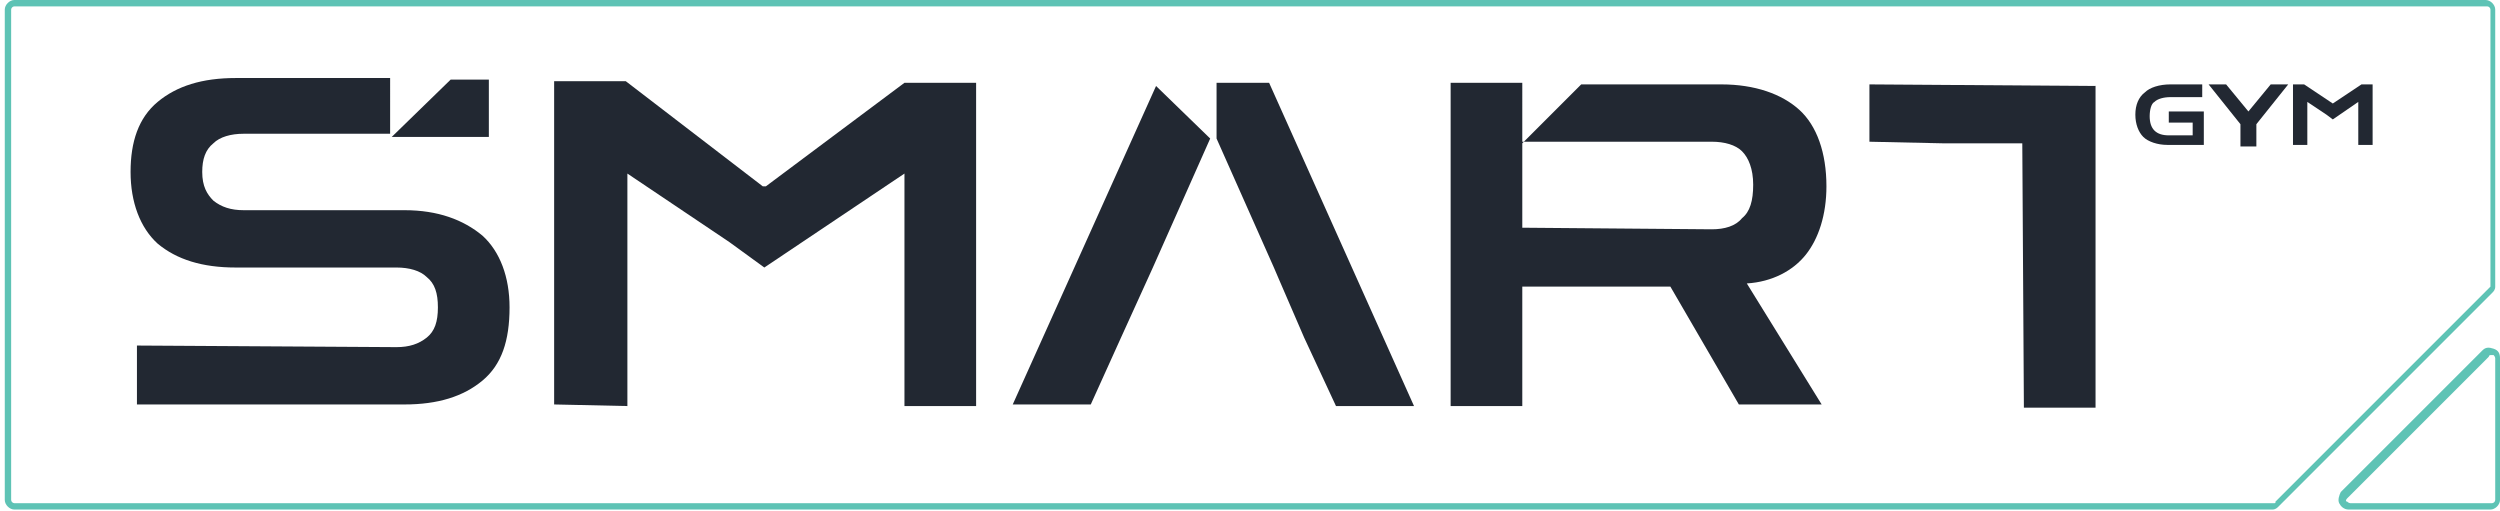
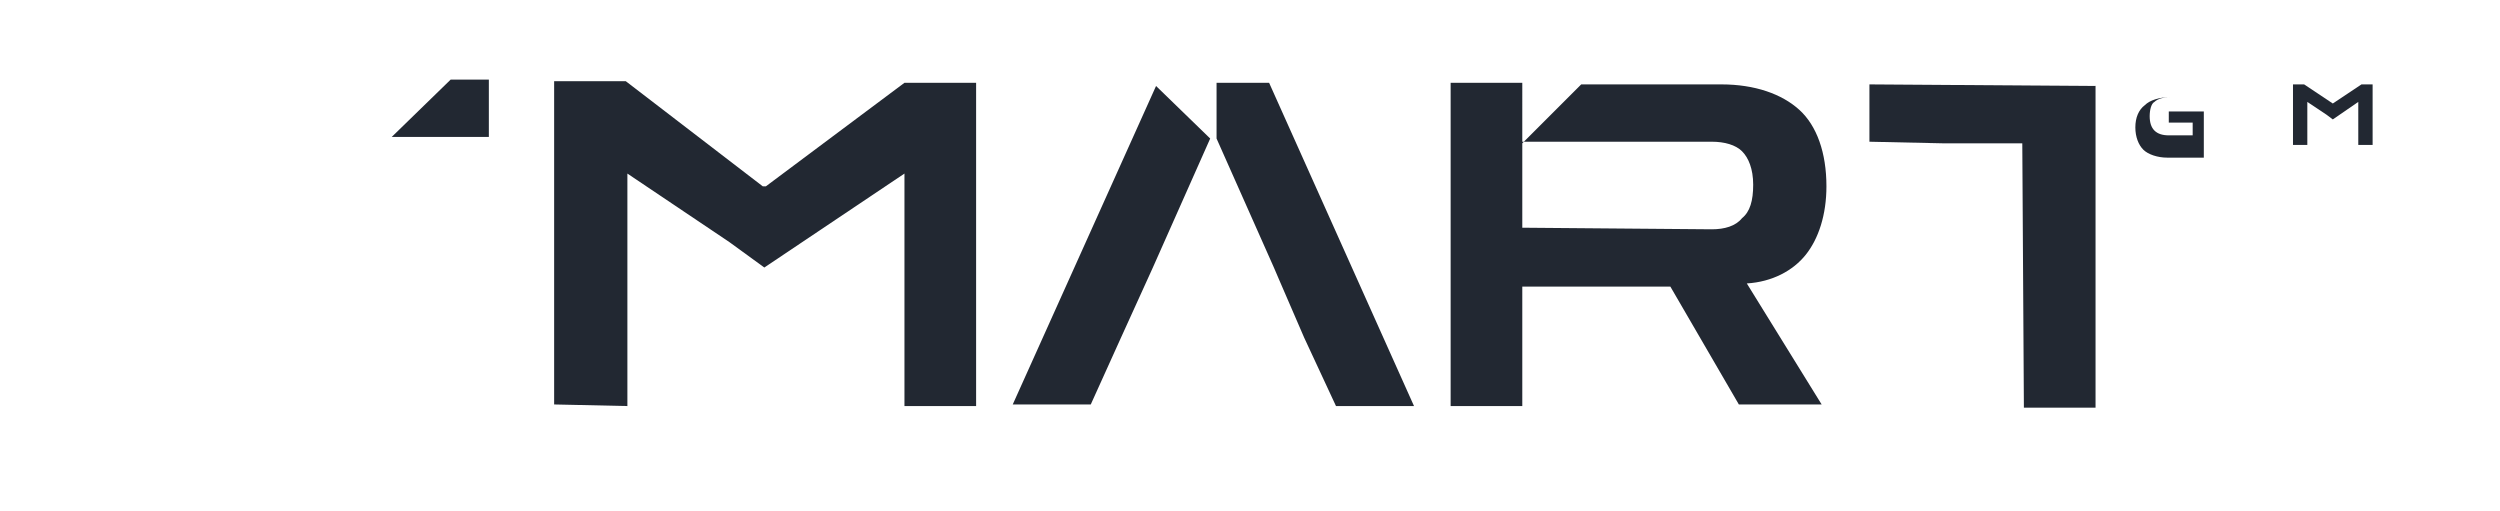
<svg xmlns="http://www.w3.org/2000/svg" version="1.1" id="Layer_1" x="0px" y="0px" viewBox="0 0 157 32.1" style="enable-background:new 0 0 157 32.1;" xml:space="preserve">
  <style type="text/css">
	.st0{fill:#222832;}
	.st1{fill:#5EC3B5;}
</style>
  <g>
    <g>
      <g>
        <g>
-           <path class="st0" d="M140.7,9.1V7.8l-2-2.5h1.1l1.4,1.7l1.4-1.7h1.1l-2,2.5v1.4H140.7z" />
-         </g>
+           </g>
        <g>
          <path class="st0" d="M144,9.1l0-3.8h0.7l1.8,1.2h0l1.8-1.2h0.7l0,3.8h-0.9V6.4l-1.6,1.1l0.4-0.3l-0.4,0.3l-0.4-0.3l-1.2-0.8v2.7      L144,9.1z" />
        </g>
        <g>
-           <path class="st0" d="M136.2,7v0.7l0,0h0.8h0.7v0.8H137h-0.8l0,0c-0.4,0-0.7-0.1-0.9-0.3c-0.2-0.2-0.3-0.5-0.3-0.9      c0-0.4,0.1-0.8,0.3-0.9c0.2-0.2,0.6-0.3,1-0.3h2V5.3h-2c-0.7,0-1.3,0.2-1.6,0.5c-0.4,0.3-0.6,0.8-0.6,1.4c0,0.6,0.2,1.1,0.5,1.4      s0.9,0.5,1.5,0.5h2.3V7L136.2,7z" />
+           <path class="st0" d="M136.2,7v0.7l0,0h0.8h0.7v0.8H137h-0.8l0,0c-0.4,0-0.7-0.1-0.9-0.3c-0.2-0.2-0.3-0.5-0.3-0.9      c0-0.4,0.1-0.8,0.3-0.9c0.2-0.2,0.6-0.3,1-0.3h2h-2c-0.7,0-1.3,0.2-1.6,0.5c-0.4,0.3-0.6,0.8-0.6,1.4c0,0.6,0.2,1.1,0.5,1.4      s0.9,0.5,1.5,0.5h2.3V7L136.2,7z" />
        </g>
      </g>
      <g>
        <g>
          <path class="st0" d="M34.8,25.4l0-20.3l4.5,0l8.6,6.6h0.2l8.7-6.5l4.5,0l0,20.3l-4.5,0l0-14.6L48,16.8l0,0l-2.2-1.6l0,0      l-6.4-4.3l0,14.6L34.8,25.4z" />
        </g>
        <g>
          <path class="st0" d="M117.4,8.9l0-3.6l14.2,0.1l0,0V9l0,0v0l0,16.6l-4.5,0L127,9l-5,0l0,0L117.4,8.9z" />
        </g>
        <g>
          <g>
            <polygon class="st0" points="72.6,5.4 63.6,25.4 68.5,25.4 70.4,21.2 72.4,16.8 72.4,16.8 76,8.7      " />
          </g>
          <g>
            <polygon class="st0" points="79.7,5.2 76.4,5.2 76.4,8.7 76.4,8.7 80,16.8 80,16.8 80.3,17.5 80.3,17.5 81.9,21.2 83.9,25.5        88.8,25.5      " />
          </g>
        </g>
        <g>
          <g>
            <polygon class="st0" points="24.6,8.6 30.7,8.6 30.7,5 28.3,5      " />
          </g>
          <g>
-             <path class="st0" d="M30.3,14.8c-1.2-1-2.8-1.6-4.9-1.6l-10.1,0c-0.8,0-1.4-0.2-1.9-0.6c-0.4-0.4-0.7-0.9-0.7-1.8       c0-0.8,0.2-1.4,0.7-1.8c0.4-0.4,1.1-0.6,1.9-0.6l9.2,0V4.9l-9.7,0c-2.1,0-3.7,0.5-4.9,1.5s-1.7,2.5-1.7,4.4s0.6,3.5,1.7,4.5       c1.2,1,2.8,1.5,4.9,1.5l10.1,0c0.8,0,1.5,0.2,1.9,0.6c0.5,0.4,0.7,1,0.7,1.9c0,0.9-0.2,1.5-0.7,1.9s-1.1,0.6-1.9,0.6L8.6,21.7       l0,3.7l16.8,0c2.1,0,3.7-0.5,4.9-1.5s1.7-2.5,1.7-4.6C32,17.4,31.4,15.8,30.3,14.8z" />
-           </g>
+             </g>
        </g>
        <g>
          <path class="st0" d="M113.4,16c0.8-1,1.3-2.5,1.3-4.3c0-2.1-0.6-3.8-1.7-4.8s-2.8-1.6-4.9-1.6l-8.8,0l-3.7,3.7V5.2l-4.5,0      l0,20.3l4.5,0l0-7.5l9.3,0l4.3,7.4l5.2,0l-4.7-7.6C111.3,17.7,112.6,17,113.4,16z M107.5,14.4l-11.9-0.1l0-5.4l11.9,0      c0.8,0,1.5,0.2,1.9,0.6c0.4,0.4,0.7,1.1,0.7,2.1c0,1-0.2,1.7-0.7,2.1C109,14.2,108.3,14.4,107.5,14.4z" />
        </g>
      </g>
    </g>
    <g>
-       <path class="st1" d="M156.4,32h-8.9c-0.3,0-0.5-0.2-0.6-0.4c-0.1-0.2,0-0.5,0.1-0.7l8.9-8.9c0.2-0.2,0.4-0.2,0.7-0.1    s0.4,0.3,0.4,0.6v8.9C157,31.7,156.7,32,156.4,32z M156.4,22.3c0,0-0.1,0-0.1,0.1l-8.9,8.9c-0.1,0.1-0.1,0.2,0,0.2    c0,0,0.1,0.1,0.2,0.1h8.9c0.1,0,0.2-0.1,0.2-0.2v-8.9c0-0.1-0.1-0.2-0.1-0.2C156.4,22.3,156.4,22.3,156.4,22.3z" />
-     </g>
+       </g>
    <g>
-       <path class="st1" d="M142.7,32H0.9c-0.3,0-0.6-0.3-0.6-0.6V0.6C0.3,0.3,0.6,0,0.9,0h155.2c0.3,0,0.6,0.3,0.6,0.6V18    c0,0.2-0.1,0.3-0.2,0.4l-13.4,13.4C143,31.9,142.9,32,142.7,32z M0.9,0.4c-0.1,0-0.2,0.1-0.2,0.2v30.8c0,0.1,0.1,0.2,0.2,0.2    h141.9c0.1,0,0.1,0,0.1-0.1l13.4-13.4c0,0,0.1-0.1,0.1-0.1V0.6c0-0.1-0.1-0.2-0.2-0.2C156.1,0.4,0.9,0.4,0.9,0.4z" />
-     </g>
+       </g>
  </g>
</svg>